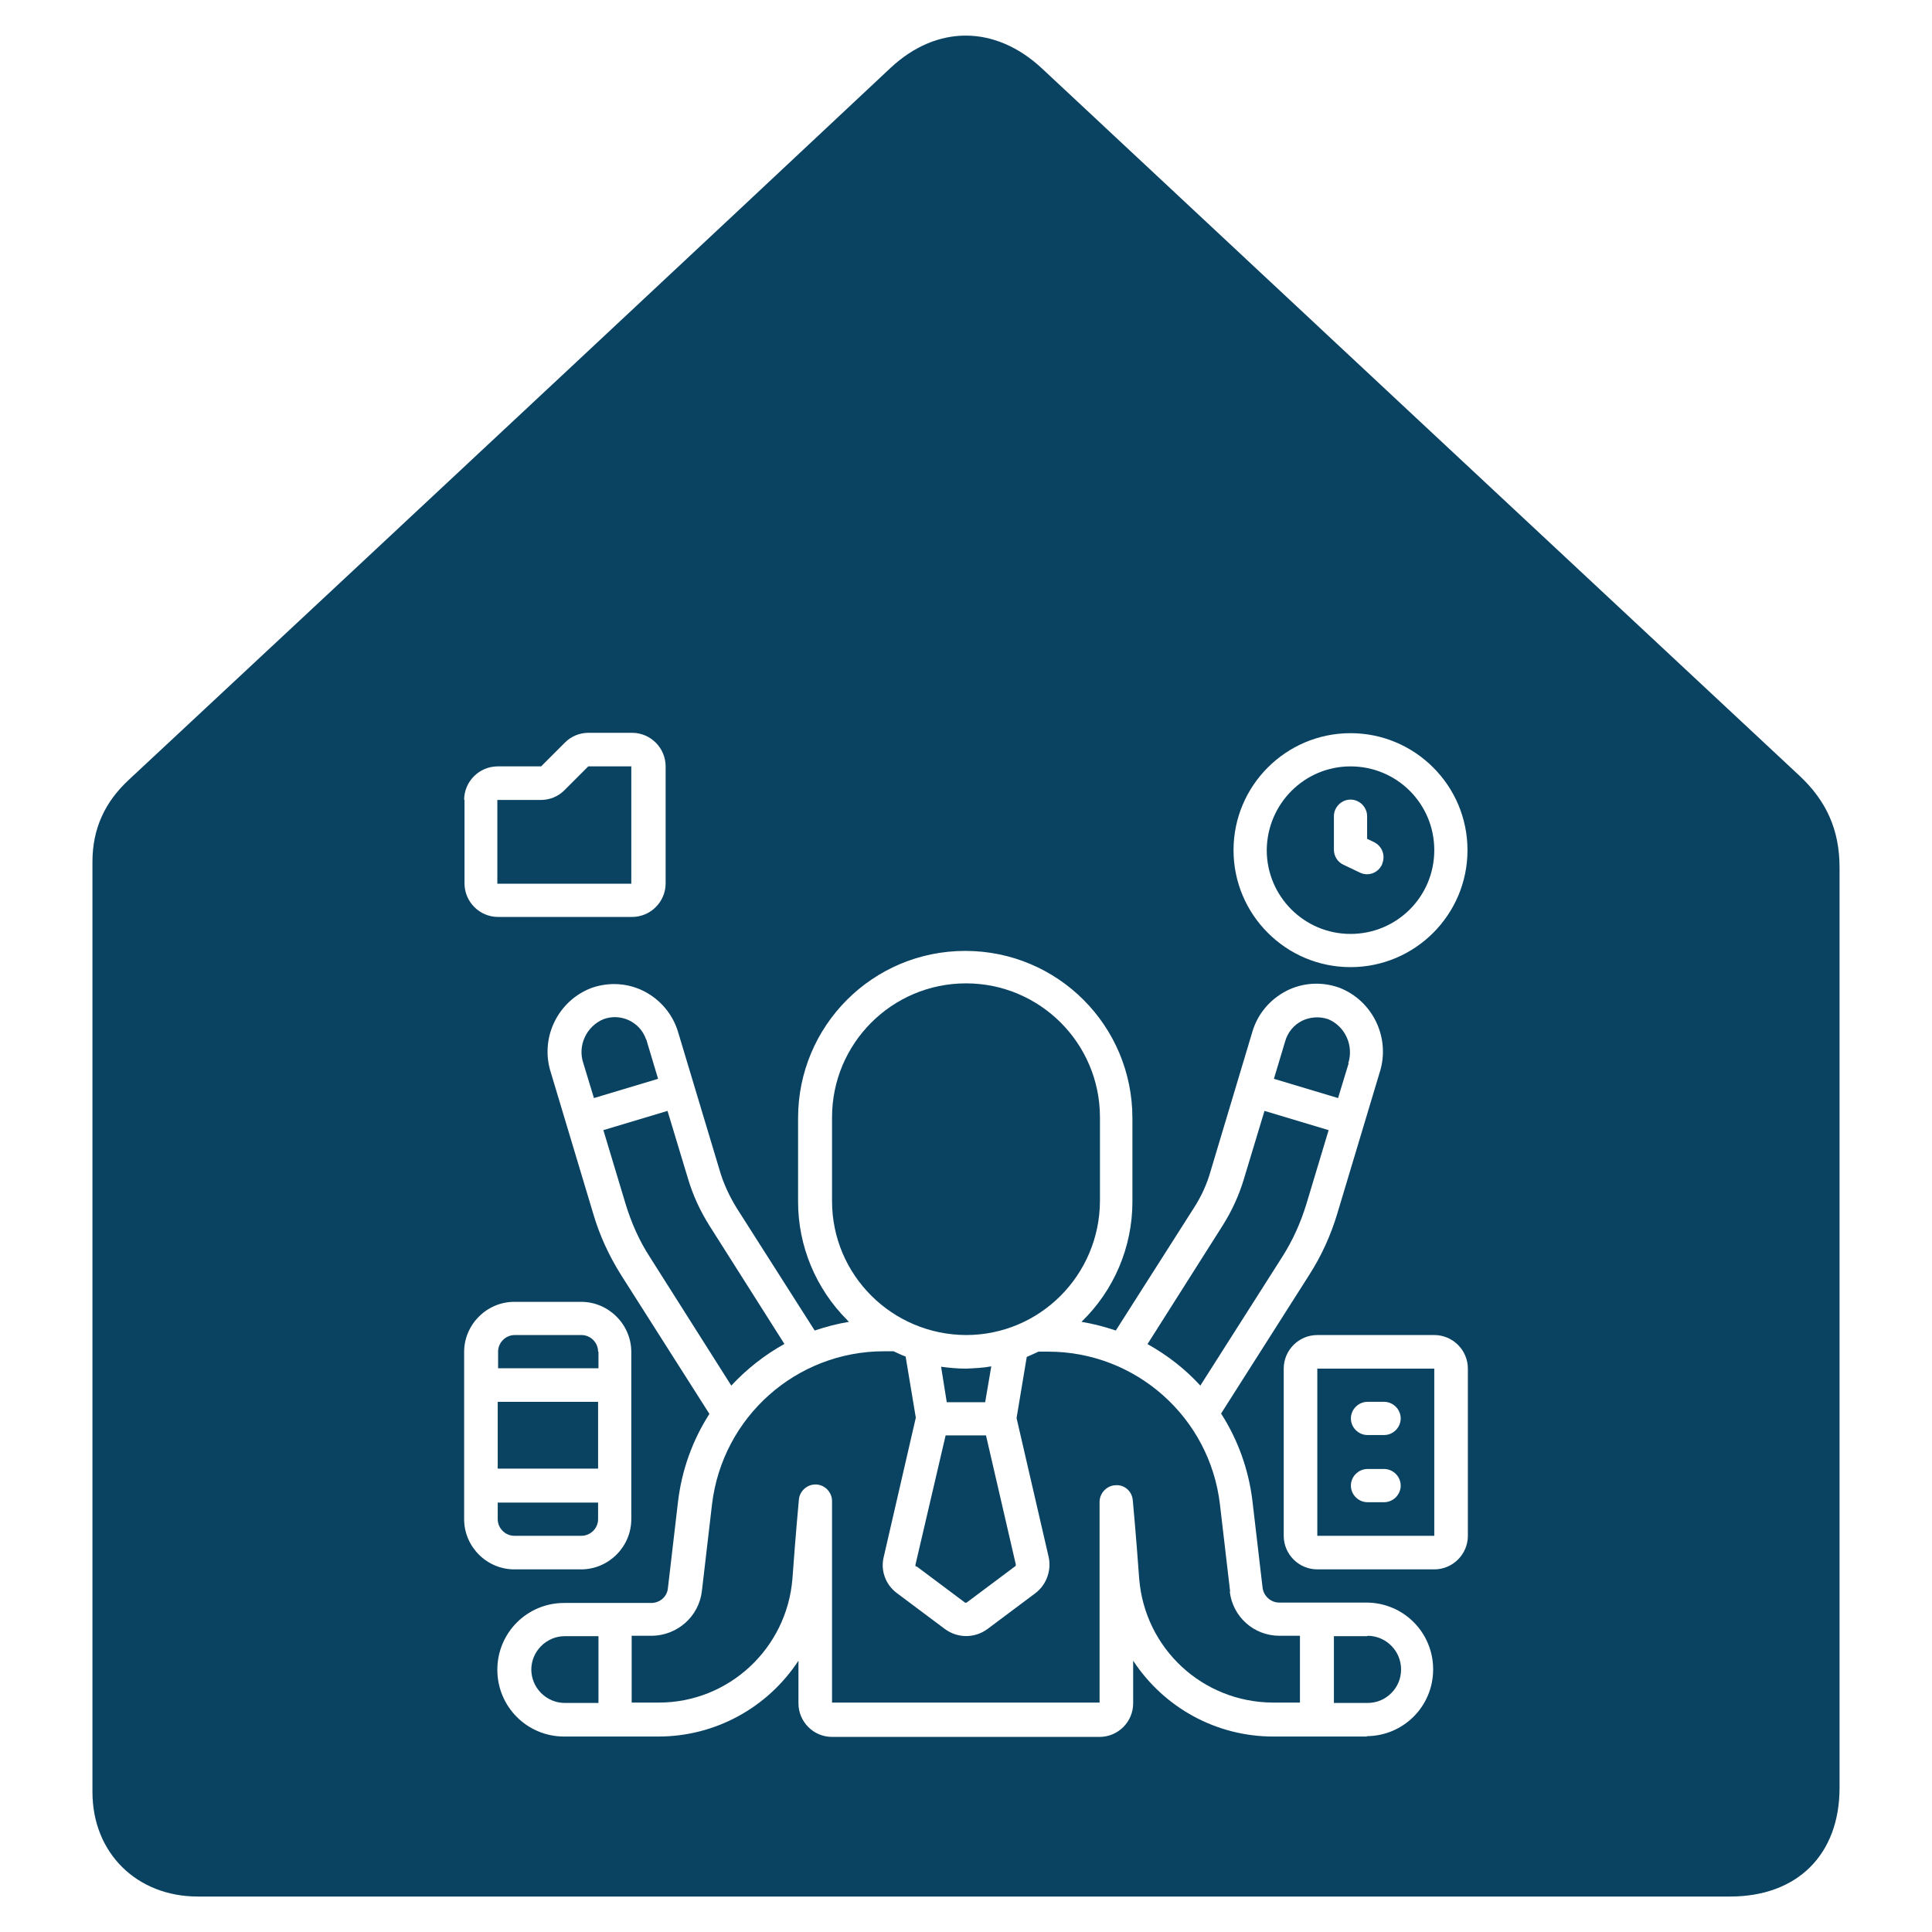
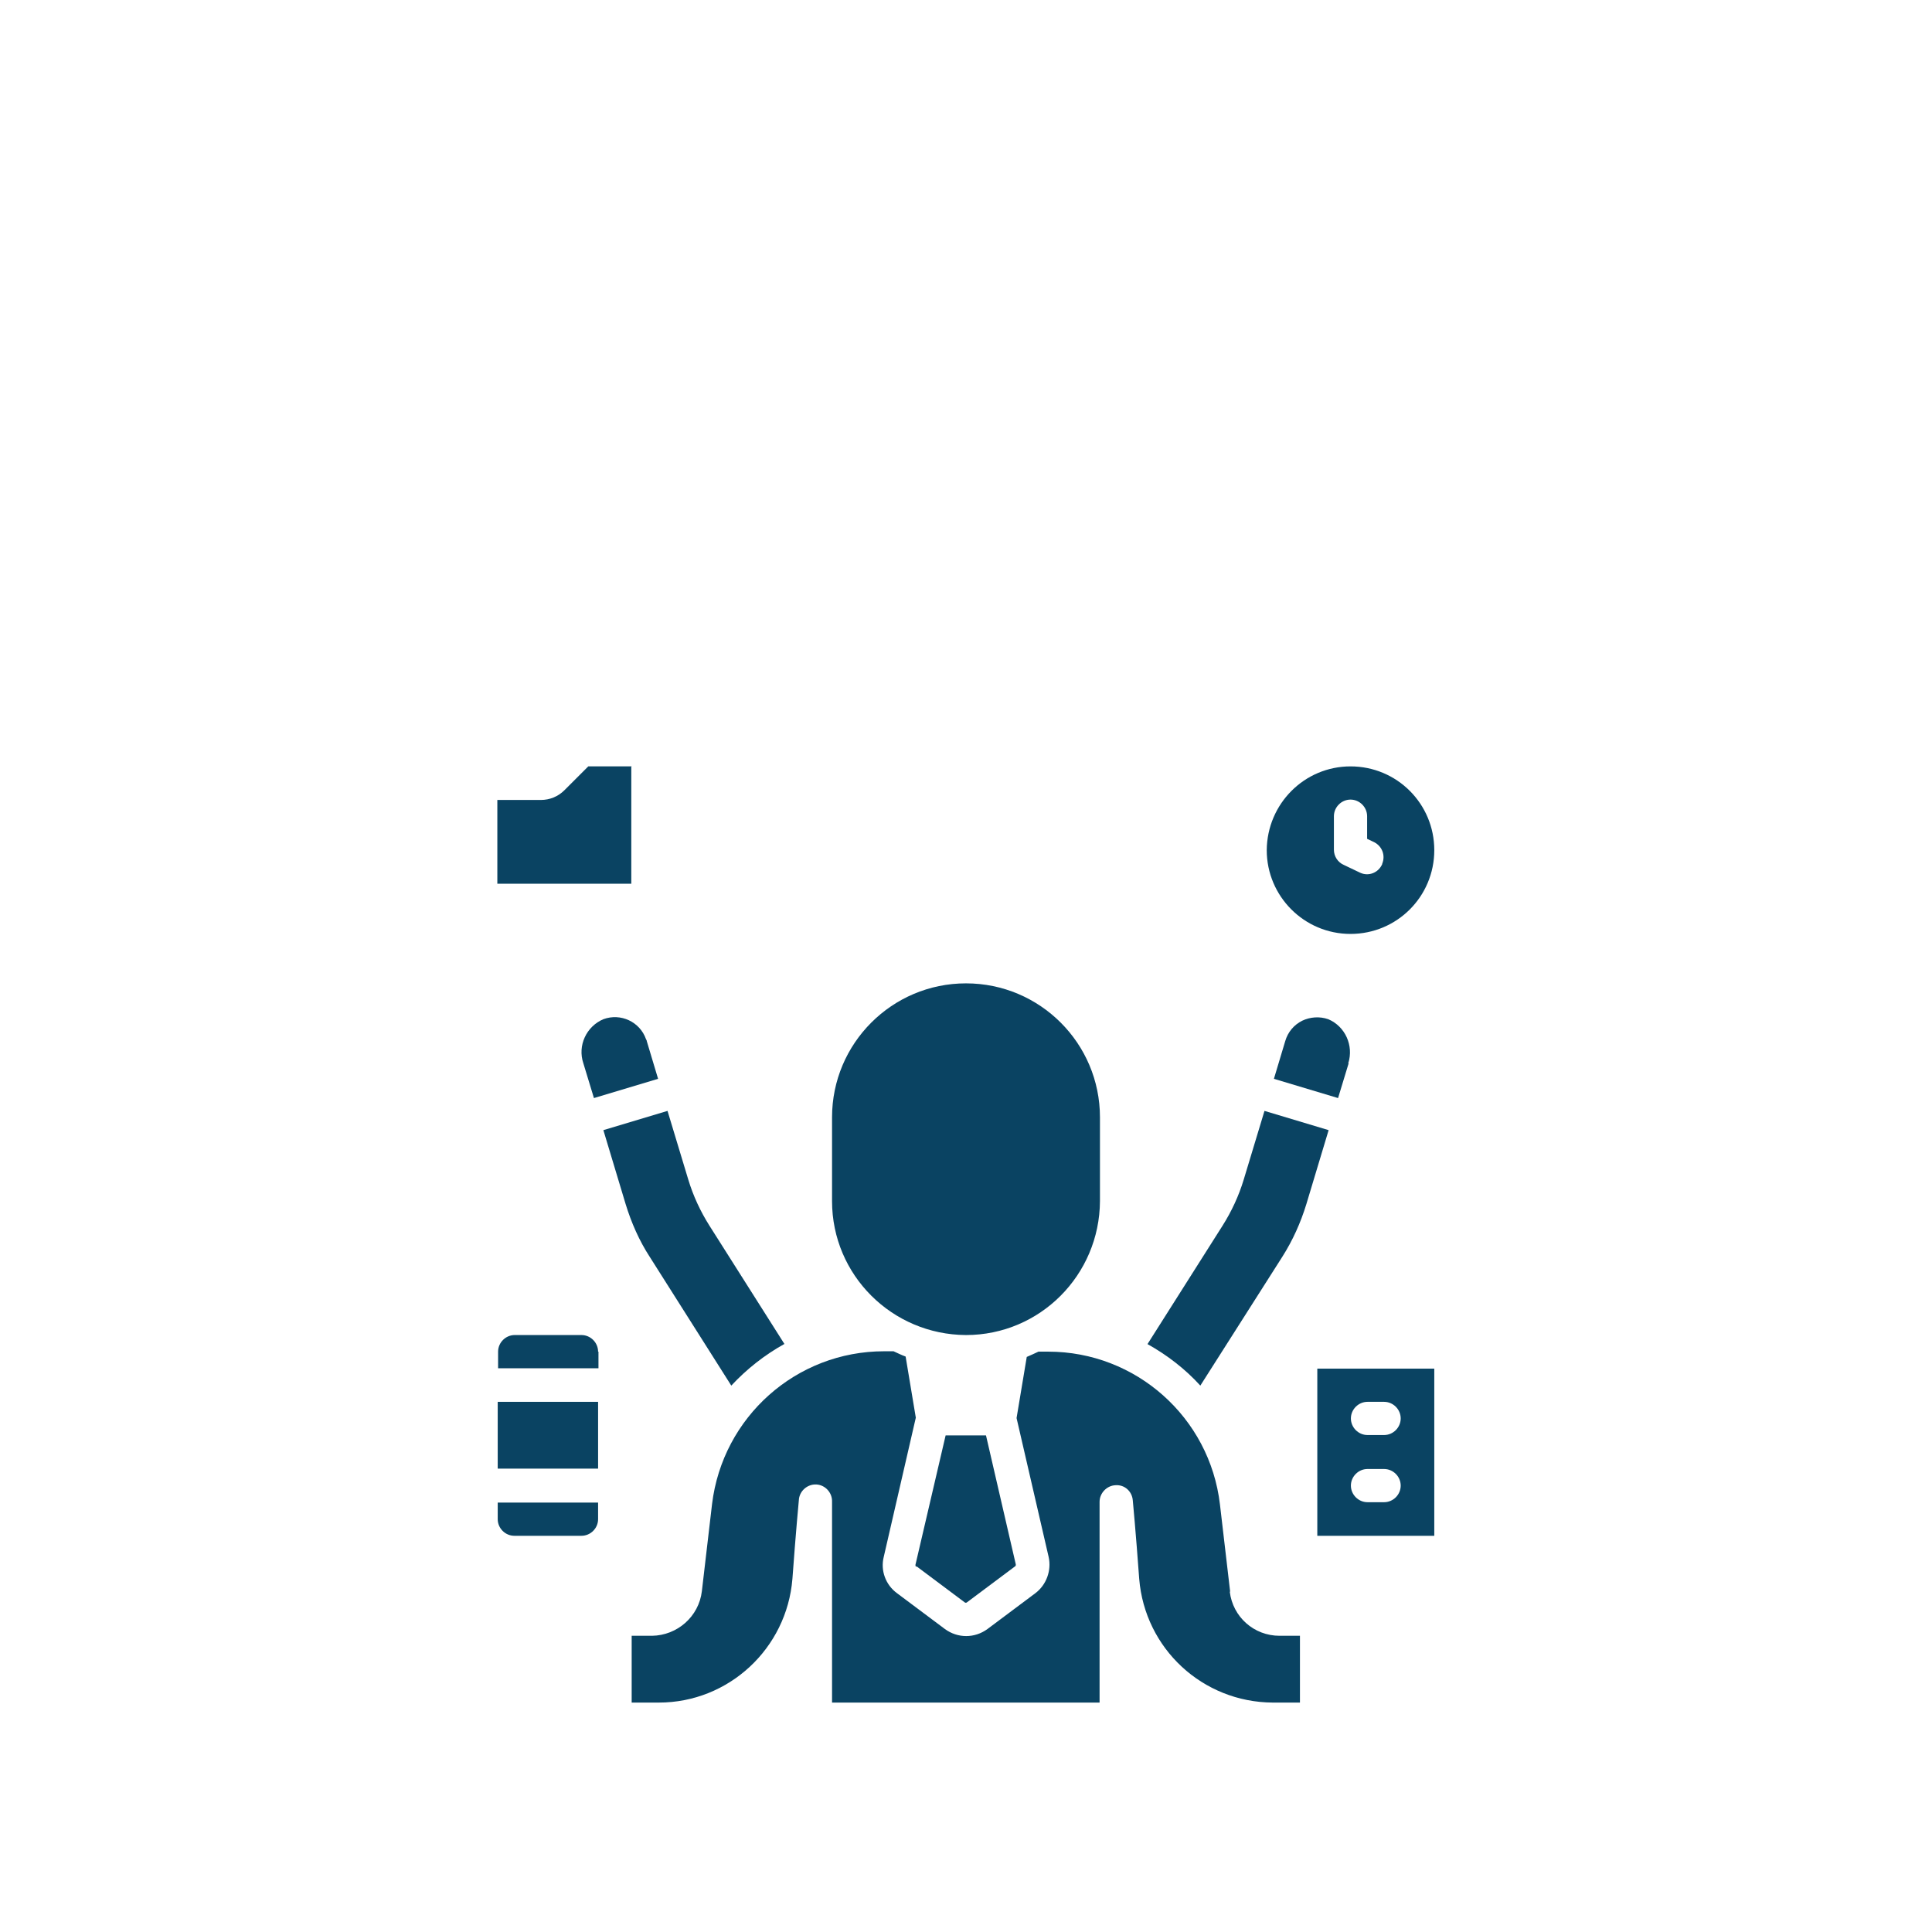
<svg xmlns="http://www.w3.org/2000/svg" viewBox="0 0 512 512" version="1.1" id="Layer_1">
  <defs>
    <style>
      .st0 {
        fill: #0a4362;
      }
    </style>
  </defs>
  <path d="M242.9,415.1l12.7,9.5c.2.2.5.2.7,0l12.7-9.5c.2-.1.2-.3.2-.5l-7.9-34.2h-10.7l-8,34.3c0,.2,0,.4.2.5Z" class="st0" />
  <path d="M256,353.8c19.6,0,35.4-15.9,35.5-35.5v-22.2c0-19.6-15.9-35.5-35.5-35.5s-35.5,15.9-35.5,35.5v22.2c0,19.6,15.9,35.4,35.5,35.5Z" class="st0" />
  <path d="M171.4,275.9c0-.2-.1-.3-.2-.5-1.6-4.6-6.7-7-11.3-5.3-4.5,1.9-6.9,7-5.3,11.7l2.8,9.2,17-5.1-3-10Z" class="st0" />
  <path d="M318.1,367.2l21.7-34.1c2.8-4.4,4.9-9.1,6.4-14l5.9-19.6-17-5.1-5.5,18.2c-1.3,4.3-3.2,8.4-5.6,12.2l-19.9,31.4c5.2,2.9,10,6.6,14,11Z" class="st0" />
-   <path d="M261.1,371.5l1.6-9.4c-2.2.4-4.4.5-6.7.6-2.2,0-4.4-.2-6.6-.5l1.5,9.4h10.2Z" class="st0" />
  <path d="M158.5,358.2c0-2.4-2-4.4-4.4-4.4h-17.7c-2.4,0-4.4,2-4.4,4.4v4.4h26.6v-4.4Z" class="st0" />
  <path d="M167.4,203.1h-11.5l-6.3,6.3c-1.7,1.7-3.9,2.6-6.3,2.6h-11.5v22.2h35.5v-31Z" class="st0" />
-   <path d="M140.8,442.4c0,4.9,4,8.9,8.9,8.9h8.9v-17.7h-8.9c-4.9,0-8.9,4-8.9,8.9Z" class="st0" />
  <path d="M154.1,407c2.4,0,4.4-2,4.4-4.4v-4.4h-26.6v4.4c0,2.4,2,4.4,4.4,4.4h17.7Z" class="st0" />
  <rect height="17.7" width="26.6" y="371.5" x="131.9" class="st0" />
  <path d="M357.3,281.8c1.5-4.7-.8-9.8-5.3-11.7-2.3-.8-4.8-.6-6.9.4-2.2,1.1-3.8,3-4.5,5.4l-3,10,17,5.1,2.8-9.2Z" class="st0" />
  <path d="M207.9,356.2l-19.9-31.4c-2.4-3.8-4.3-7.9-5.6-12.2l-5.5-18.2-17,5.1,5.9,19.6c1.5,4.9,3.6,9.7,6.4,14l21.6,34.1c4.1-4.4,8.8-8.1,14-11Z" class="st0" />
-   <path d="M487.5,229.9c0-10-3.5-17.7-10.7-24.4-66.9-62.4-133.8-124.9-200.6-187.3-12.4-11.6-27.9-11.7-40.2-.2-27.6,25.9-55.3,51.8-83,77.7-39.6,37-79.2,74-118.8,110.9-6.4,5.9-9.7,13-9.7,21.8,0,82.2,0,164.3,0,246.5,0,16.2,11.8,27.7,27.9,27.7h406.1c17.8,0,29-11.1,29-28.8,0-81.3,0-162.6,0-243.9h0ZM123,212c0-4.9,4-8.9,8.9-8.9h11.5l6.3-6.3c1.7-1.7,3.9-2.6,6.3-2.6h11.5c4.9,0,8.9,4,8.9,8.9v31c0,4.9-4,8.9-8.9,8.9h-35.5c-4.9,0-8.9-4-8.9-8.9v-22.2ZM123,402.6v-44.3c0-7.3,6-13.3,13.3-13.3h17.7c7.3,0,13.3,6,13.3,13.3v44.3c0,7.3-6,13.3-13.3,13.3h-17.7c-7.3,0-13.3-6-13.3-13.3ZM362.4,460.2h-25c-15,0-28.9-7.6-37.1-20.1v11.3c0,4.9-4,8.9-8.9,8.9h-70.9c-4.9,0-8.9-4-8.9-8.9v-11.3c-8.2,12.5-22.1,20.1-37.1,20.1h-25c-9.8,0-17.7-7.9-17.7-17.7s7.9-17.7,17.7-17.7h23.1c2.3,0,4.2-1.7,4.4-3.9l2.7-23.1c1-8.2,3.8-16.1,8.3-23.1l-23.4-36.8c-3.2-5.1-5.7-10.5-7.4-16.3l-11.2-37.3c-3-9.2,1.8-19.1,10.8-22.5,4.6-1.6,9.6-1.3,13.9.9,4.3,2.2,7.6,6.1,9,10.8l11,36.6c1,3.5,2.6,6.9,4.5,10l20.7,32.5c3-1,6-1.8,9.1-2.3-.2-.2-.4-.3-.5-.5-8.3-8.3-13-19.6-13-31.3v-22.2c0-24.5,19.8-44.3,44.3-44.3s44.3,19.8,44.3,44.3v22.2c0,12-4.9,23.5-13.5,31.8,3.1.5,6.1,1.3,9.1,2.3l20.7-32.5c2-3.1,3.5-6.4,4.5-10l11-36.7c1.4-4.7,4.6-8.5,9-10.8,4.3-2.2,9.3-2.5,13.9-.9,9,3.4,13.8,13.4,10.8,22.6l-11.2,37.3c-1.7,5.7-4.2,11.2-7.4,16.2l-23.4,36.8c4.5,7,7.3,14.9,8.3,23.1l2.7,23.1c.3,2.2,2.2,3.9,4.4,3.9h23.1c9.8,0,17.7,7.9,17.7,17.7s-7.9,17.7-17.7,17.7ZM389,407c0,4.9-4,8.9-8.9,8.9h-31c-4.9,0-8.9-4-8.9-8.9v-44.3c0-4.9,4-8.9,8.9-8.9h31c4.9,0,8.9,4,8.9,8.9v44.3ZM357.9,256.3c-17.1,0-31-13.9-31-31,0-17.1,13.9-31,31-31s31,13.9,31,31-13.9,31-31,31Z" class="st0" />
  <path d="M349.1,407h31v-44.3h-31v44.3ZM362.4,371.5h4.4c2.4,0,4.4,2,4.4,4.4s-2,4.4-4.4,4.4h-4.4c-2.4,0-4.4-2-4.4-4.4s2-4.4,4.4-4.4ZM362.4,389.3h4.4c2.4,0,4.4,2,4.4,4.4s-2,4.4-4.4,4.4h-4.4c-2.4,0-4.4-2-4.4-4.4s2-4.4,4.4-4.4Z" class="st0" />
  <path d="M326,421.8l-2.7-23.1c-2.7-23.1-22.3-40.5-45.5-40.5h-2.6c-1,.5-2,.9-3.1,1.4l-2.7,16.2,8.5,36.8c.8,3.6-.6,7.4-3.5,9.6l-12.7,9.5c-3.4,2.5-7.9,2.5-11.3,0l-12.7-9.5c-3-2.2-4.4-6-3.5-9.6l8.5-36.9-2.7-16.2c-1.1-.4-2.1-.9-3.2-1.4h-2.5c-23.3,0-42.8,17.4-45.6,40.5l-2.7,23.1c-.8,6.7-6.5,11.7-13.2,11.8h-5.4v17.7h7.2c18.5,0,33.9-14.3,35.4-32.8.9-12.4,1.7-20.8,1.7-20.8.1-2.4,2.2-4.3,4.6-4.2,2.4.1,4.3,2.2,4.2,4.6v53.2h70.9v-53.2c0-2.3,1.9-4.3,4.2-4.4,2.4-.2,4.4,1.6,4.6,4,0,0,.8,8.4,1.7,20.8,1.5,18.5,16.8,32.7,35.4,32.8h7.2v-17.7h-5.4c-6.8,0-12.4-5-13.2-11.7Z" class="st0" />
  <path d="M357.9,203.1c-12.2,0-22.1,9.9-22.2,22.2,0,12.2,9.9,22.2,22.2,22.2s22.2-9.9,22.2-22.2-9.9-22.2-22.2-22.2ZM366.3,229c-1,2.3-3.6,3.3-5.8,2.3l-4.4-2.1c-1.6-.7-2.6-2.3-2.6-4v-8.9c0-2.4,2-4.4,4.4-4.4s4.4,2,4.4,4.4v6l1.9.9c2.1,1.1,3,3.5,2.1,5.7Z" class="st0" />
-   <path d="M362.4,433.6h-8.9v17.7h8.9c2.4,0,4.6-.9,6.3-2.6,1.7-1.7,2.6-3.9,2.6-6.3,0-4.9-4-8.9-8.9-8.9Z" class="st0" />
</svg>